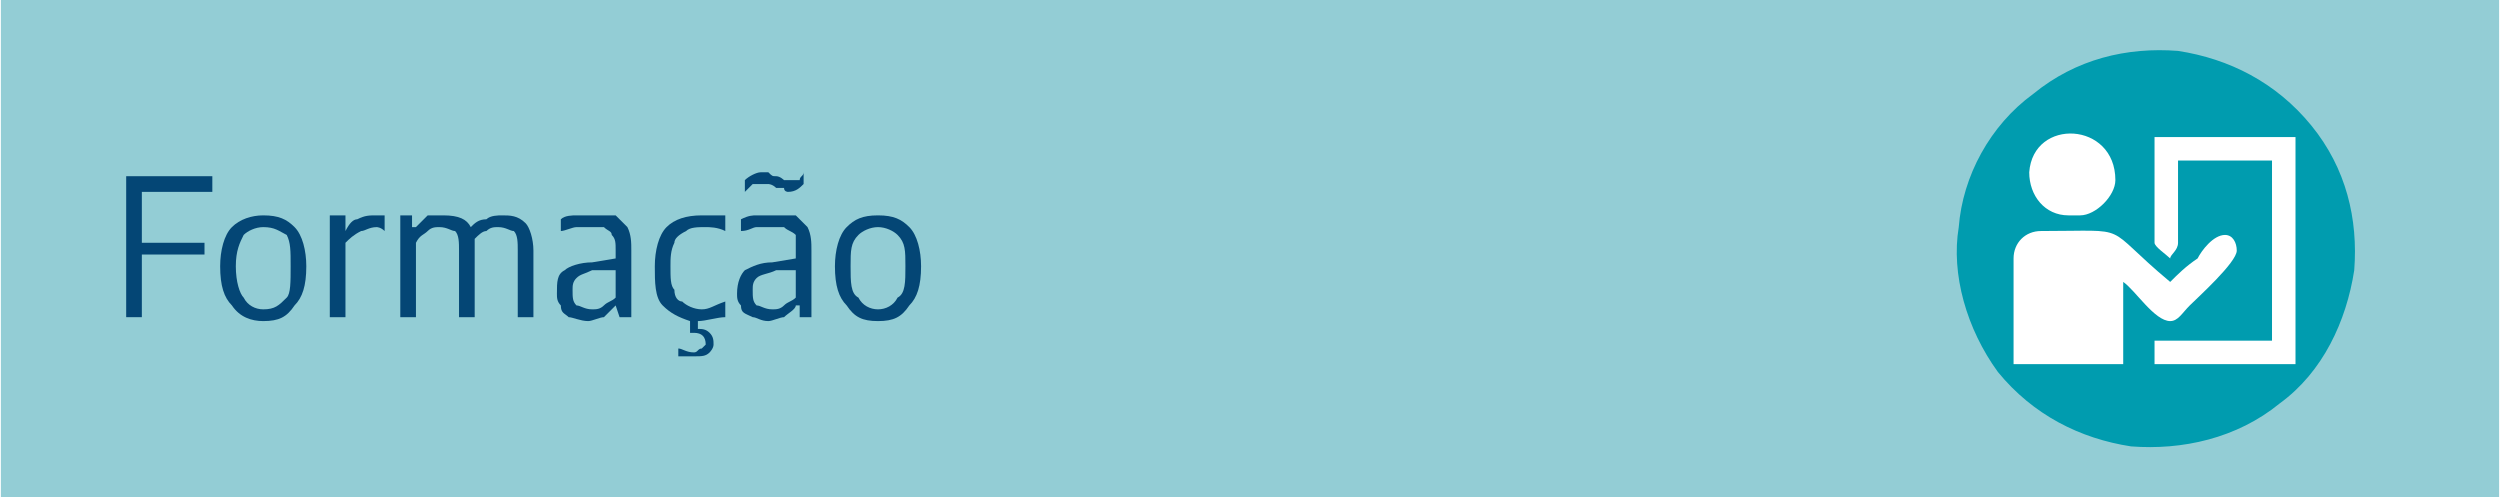
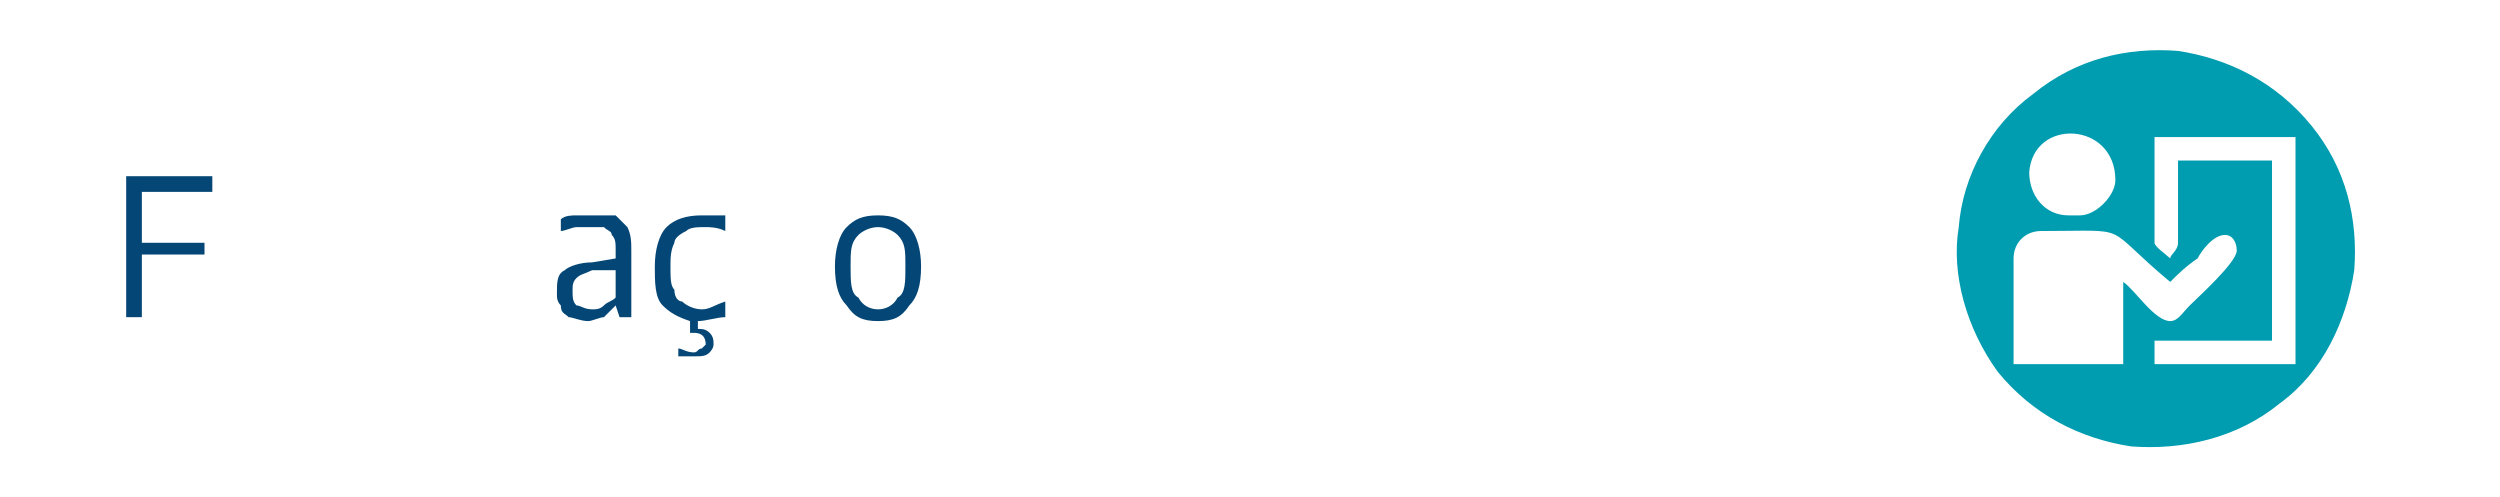
<svg xmlns="http://www.w3.org/2000/svg" xml:space="preserve" width="21.28mm" height="4.233mm" version="1.1" style="shape-rendering:geometricPrecision; text-rendering:geometricPrecision; image-rendering:optimizeQuality; fill-rule:evenodd; clip-rule:evenodd" viewBox="0 0 638 127">
  <defs>
    <style type="text/css">
   
    .fil1 {fill:#009CAF}
    .fil0 {fill:#93CDD5}
    .fil3 {fill:white}
    .fil2 {fill:#044675;fill-rule:nonzero}
   
  </style>
  </defs>
  <g id="Camada_x0020_1">
-     <rect class="fil0" width="638" height="127" />
    <path class="fil1" d="M519 24c11,-9 24,-12 37,-11 13,2 25,8 34,19 9,11 12,24 11,37 -2,13 -8,26 -19,34 -11,9 -25,12 -38,11 -13,-2 -25,-8 -34,-19 -8,-11 -12,-25 -10,-37 1,-13 8,-26 19,-34l0 0z" />
    <polygon class="fil2" points="54,49 36,49 36,62 52,62 52,65 36,65 36,81 32,81 32,45 54,45 " />
-     <path id="1" class="fil2" d="M67 82c-3,0 -6,-1 -8,-4 -2,-2 -3,-5 -3,-10 0,-4 1,-8 3,-10 2,-2 5,-3 8,-3 4,0 6,1 8,3 2,2 3,6 3,10 0,5 -1,8 -3,10 -2,3 -4,4 -8,4zm0 -3c3,0 4,-1 6,-3 1,-1 1,-4 1,-8 0,-4 0,-6 -1,-8 -2,-1 -3,-2 -6,-2 -2,0 -4,1 -5,2 -1,2 -2,4 -2,8 0,4 1,7 2,8 1,2 3,3 5,3z" />
-     <path id="2" class="fil2" d="M84 55l4 0 0 4 0 0c1,-2 2,-3 3,-3 2,-1 3,-1 5,-1 1,0 1,0 2,0l0 4c-1,-1 -2,-1 -2,-1 -2,0 -3,1 -4,1 -2,1 -3,2 -4,3l0 19 -4 0 0 -26z" />
-     <path id="3" class="fil2" d="M128 55c2,0 4,0 6,2 1,1 2,4 2,7l0 17 -4 0 0 -17c0,-2 0,-4 -1,-5 -1,0 -2,-1 -4,-1 -1,0 -2,0 -3,1 -1,0 -2,1 -3,2 0,1 0,2 0,3l0 17 -4 0 0 -17c0,-2 0,-4 -1,-5 -1,0 -2,-1 -4,-1 -1,0 -2,0 -3,1 -1,1 -2,1 -3,3l0 19 -4 0 0 -26 3 0 0 3 1 0c1,-1 2,-2 3,-3 1,0 3,0 4,0 4,0 6,1 7,3 1,-1 2,-2 4,-2 1,-1 3,-1 4,-1z" />
    <path id="4" class="fil2" d="M151 55c2,0 4,0 6,0 1,1 2,2 3,3 1,2 1,4 1,6l0 17 -3 0 -1 -3 0 0c-1,1 -2,2 -3,3 -1,0 -3,1 -4,1 -2,0 -4,-1 -5,-1 -1,-1 -2,-1 -2,-3 -1,-1 -1,-2 -1,-3 0,-3 0,-5 2,-6 1,-1 4,-2 7,-2l6 -1 0 -2c0,-2 0,-3 -1,-4 0,-1 -1,-1 -2,-2 -1,0 -2,0 -4,0 -1,0 -2,0 -3,0 -1,0 -3,1 -4,1l0 -3c1,-1 3,-1 4,-1 1,0 3,0 4,0zm0 24c1,0 2,0 3,-1 1,-1 2,-1 3,-2l0 -7 -6 0c-2,1 -3,1 -4,2 -1,1 -1,2 -1,3 0,2 0,3 1,4 1,0 2,1 4,1z" />
    <path id="5" class="fil2" d="M180 58c-2,0 -4,0 -5,1 -2,1 -3,2 -3,3 -1,2 -1,4 -1,6 0,3 0,5 1,6 0,2 1,3 2,3 1,1 3,2 5,2 2,0 3,-1 6,-2l0 4c-2,0 -5,1 -7,1l0 0 0 2c1,0 2,0 3,1 1,1 1,2 1,3 0,1 -1,2 -1,2 -1,1 -2,1 -4,1 -1,0 -2,0 -2,0 -1,0 -2,0 -2,0l0 -2c1,0 2,1 4,1 1,0 1,-1 2,-1 0,0 1,-1 1,-1 0,-2 -1,-3 -3,-3l-1 0 0 -3c-3,-1 -5,-2 -7,-4 -2,-2 -2,-6 -2,-10 0,-4 1,-8 3,-10 2,-2 5,-3 9,-3 2,0 4,0 6,0l0 4c-2,-1 -4,-1 -5,-1z" />
-     <path id="6" class="fil2" d="M197 55c2,0 4,0 6,0 1,1 2,2 3,3 1,2 1,4 1,6l0 17 -3 0 0 -3 -1 0c0,1 -2,2 -3,3 -1,0 -3,1 -4,1 -2,0 -3,-1 -4,-1 -2,-1 -3,-1 -3,-3 -1,-1 -1,-2 -1,-3 0,-3 1,-5 2,-6 2,-1 4,-2 7,-2l6 -1 0 -2c0,-2 0,-3 0,-4 -1,-1 -2,-1 -3,-2 -1,0 -2,0 -3,0 -2,0 -3,0 -4,0 -1,0 -2,1 -4,1l0 -3c2,-1 3,-1 4,-1 2,0 3,0 4,0zm0 24c1,0 2,0 3,-1 1,-1 2,-1 3,-2l0 -7 -5 0c-2,1 -4,1 -5,2 -1,1 -1,2 -1,3 0,2 0,3 1,4 1,0 2,1 4,1zm4 -30c0,0 -1,0 -1,-1 -1,0 -2,0 -2,0 -1,-1 -2,-1 -2,-1 -1,0 -1,0 -2,0 0,0 -1,0 -2,0 0,0 -1,1 -2,2l0 -3c1,-1 3,-2 4,-2 1,0 2,0 2,0 1,1 1,1 2,1 1,0 2,1 2,1 1,0 1,0 1,0 1,0 2,0 3,0 0,-1 1,-1 1,-2l0 3c-1,1 -2,2 -4,2z" />
    <path id="7" class="fil2" d="M224 82c-4,0 -6,-1 -8,-4 -2,-2 -3,-5 -3,-10 0,-4 1,-8 3,-10 2,-2 4,-3 8,-3 4,0 6,1 8,3 2,2 3,6 3,10 0,5 -1,8 -3,10 -2,3 -4,4 -8,4zm0 -3c2,0 4,-1 5,-3 2,-1 2,-4 2,-8 0,-4 0,-6 -2,-8 -1,-1 -3,-2 -5,-2 -2,0 -4,1 -5,2 -2,2 -2,4 -2,8 0,4 0,7 2,8 1,2 3,3 5,3z" />
    <g id="_2222545761616">
      <path class="fil3" d="M550 62c0,1 3,3 4,4 0,-1 2,-2 2,-4l0 -21 24 0 0 46 -30 0 0 6 36 0 0 -58 -36 0 0 27z" />
      <path class="fil3" d="M514 66l0 27 28 0 0 -21c3,2 8,10 12,10 2,0 3,-2 5,-4 2,-2 12,-11 12,-14 0,-2 -1,-4 -3,-4 -3,0 -6,4 -7,6 -3,2 -5,4 -7,6 -18,-15 -9,-13 -33,-13 -4,0 -7,3 -7,7z" />
      <path class="fil3" d="M528 55l3 0c4,0 9,-5 9,-9 0,-15 -21,-16 -22,-2 0,6 4,11 10,11z" />
    </g>
  </g>
</svg>